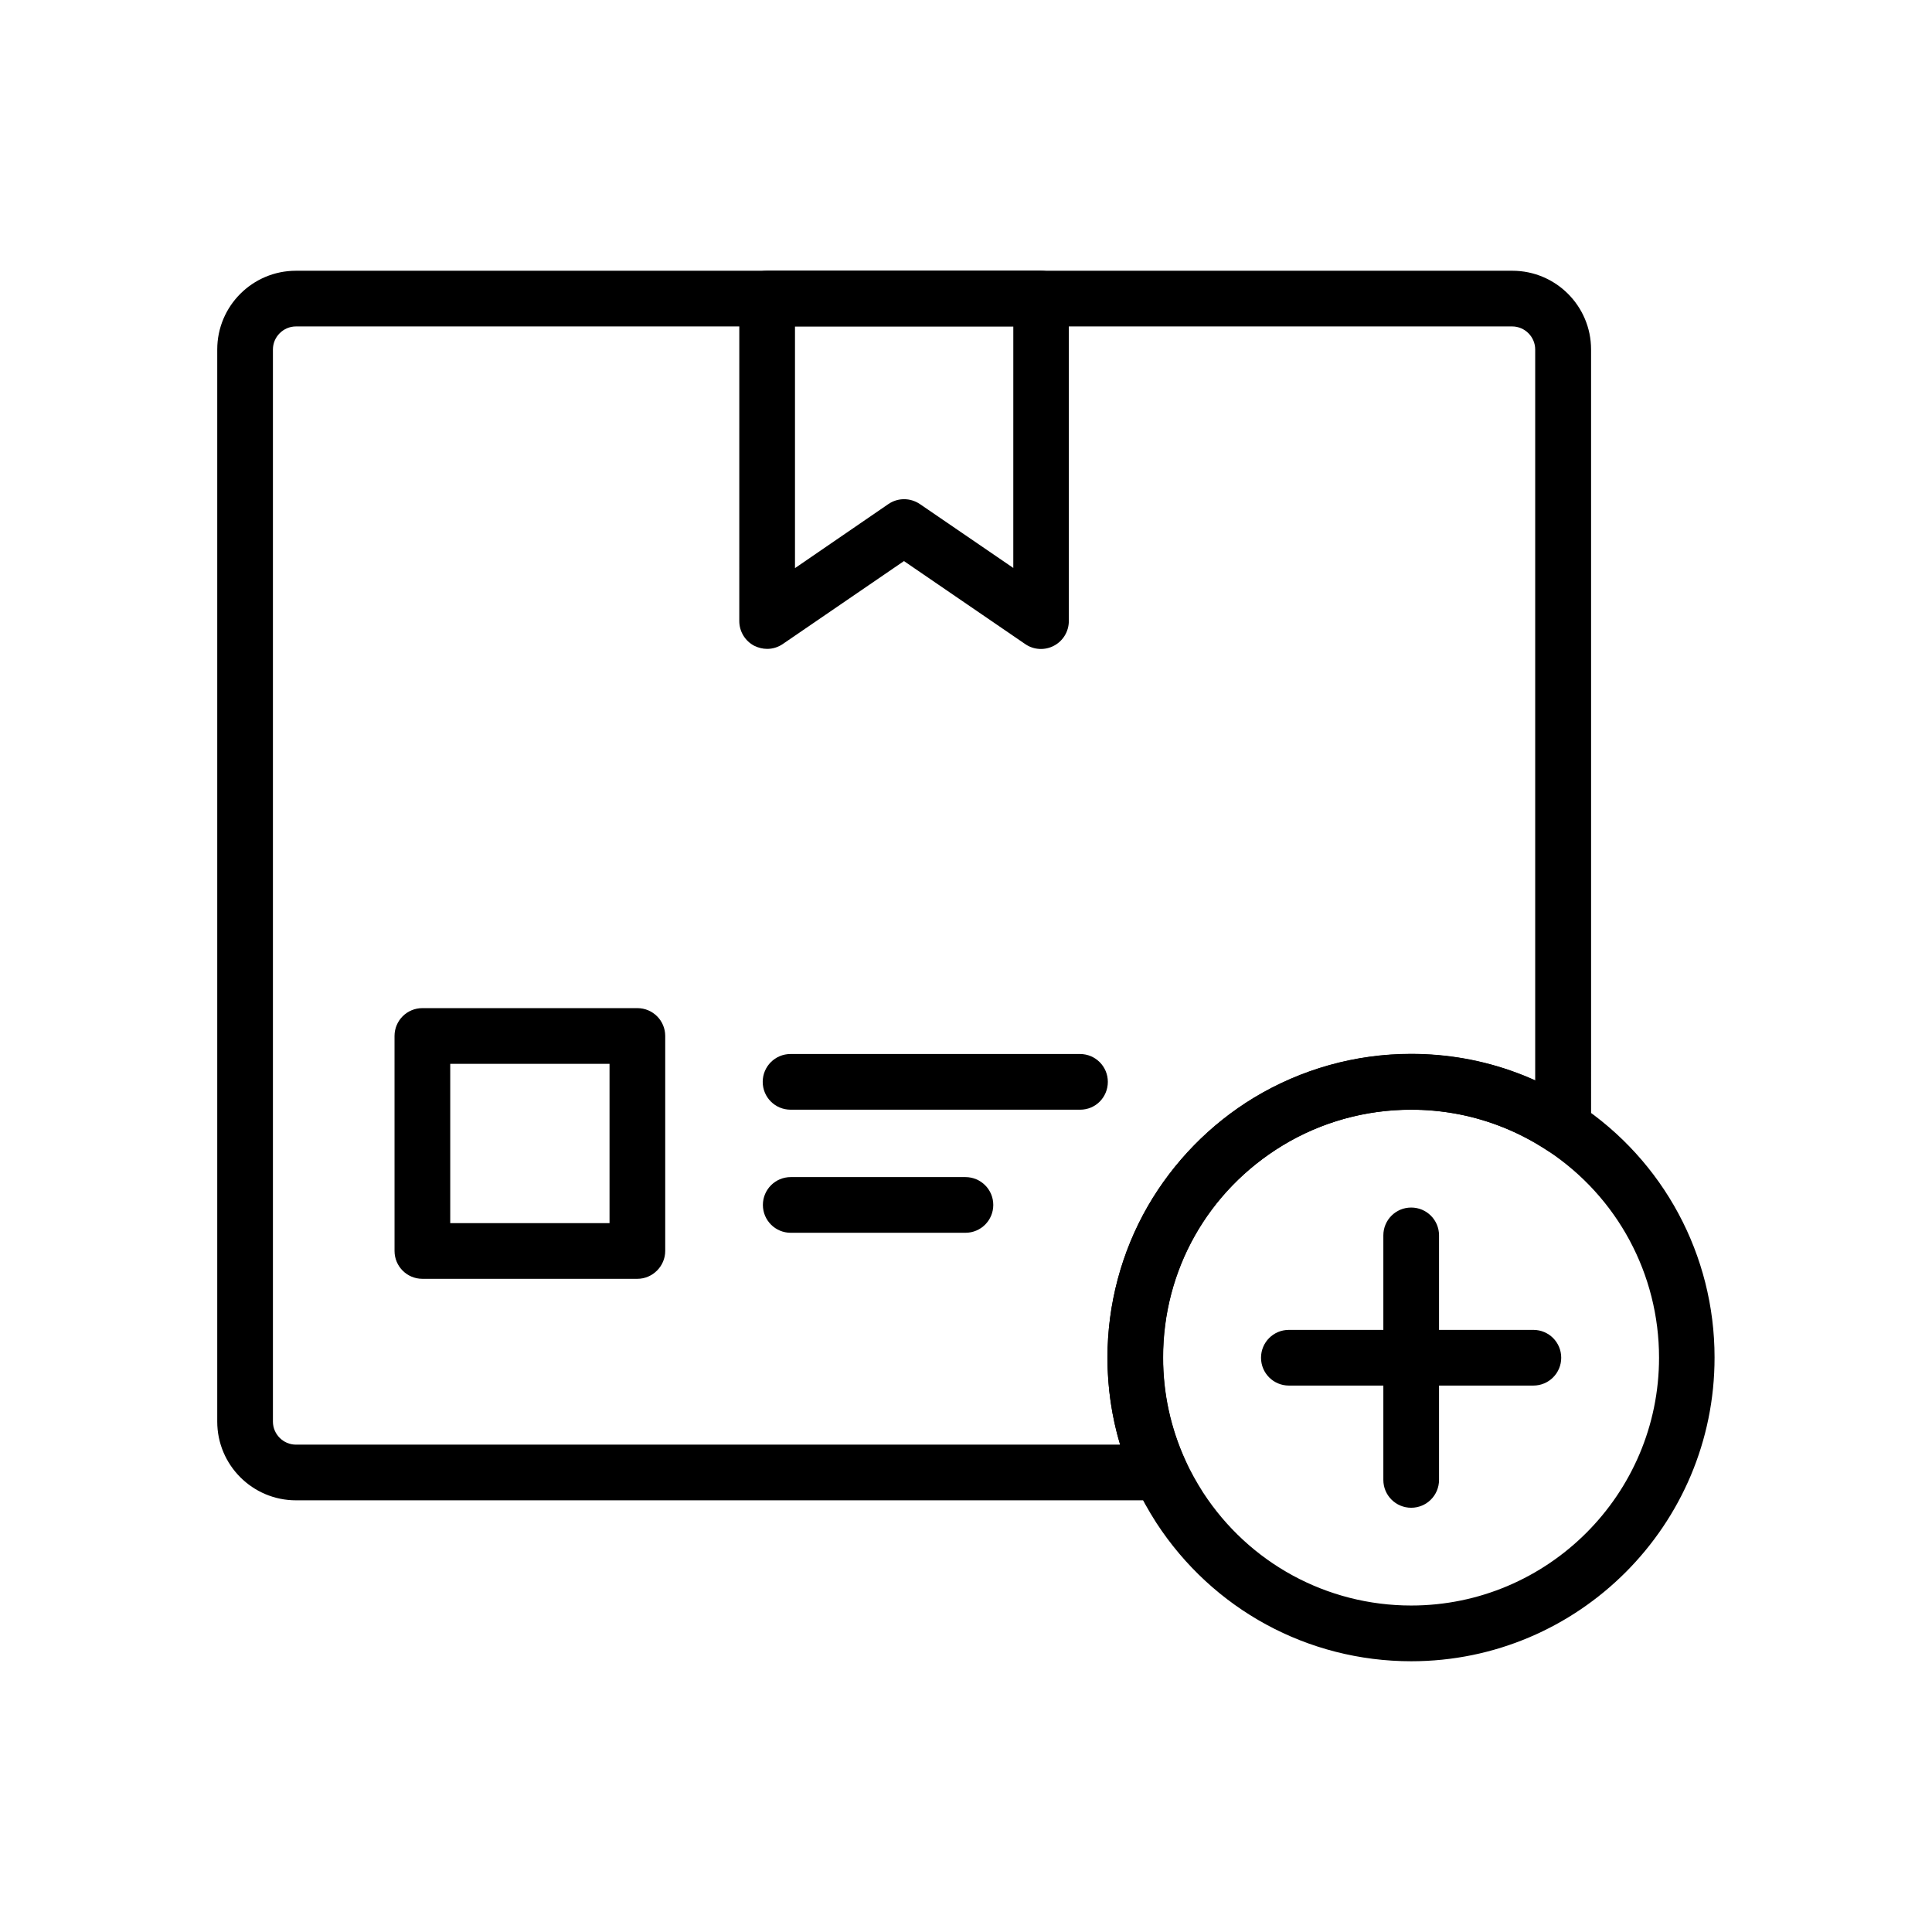
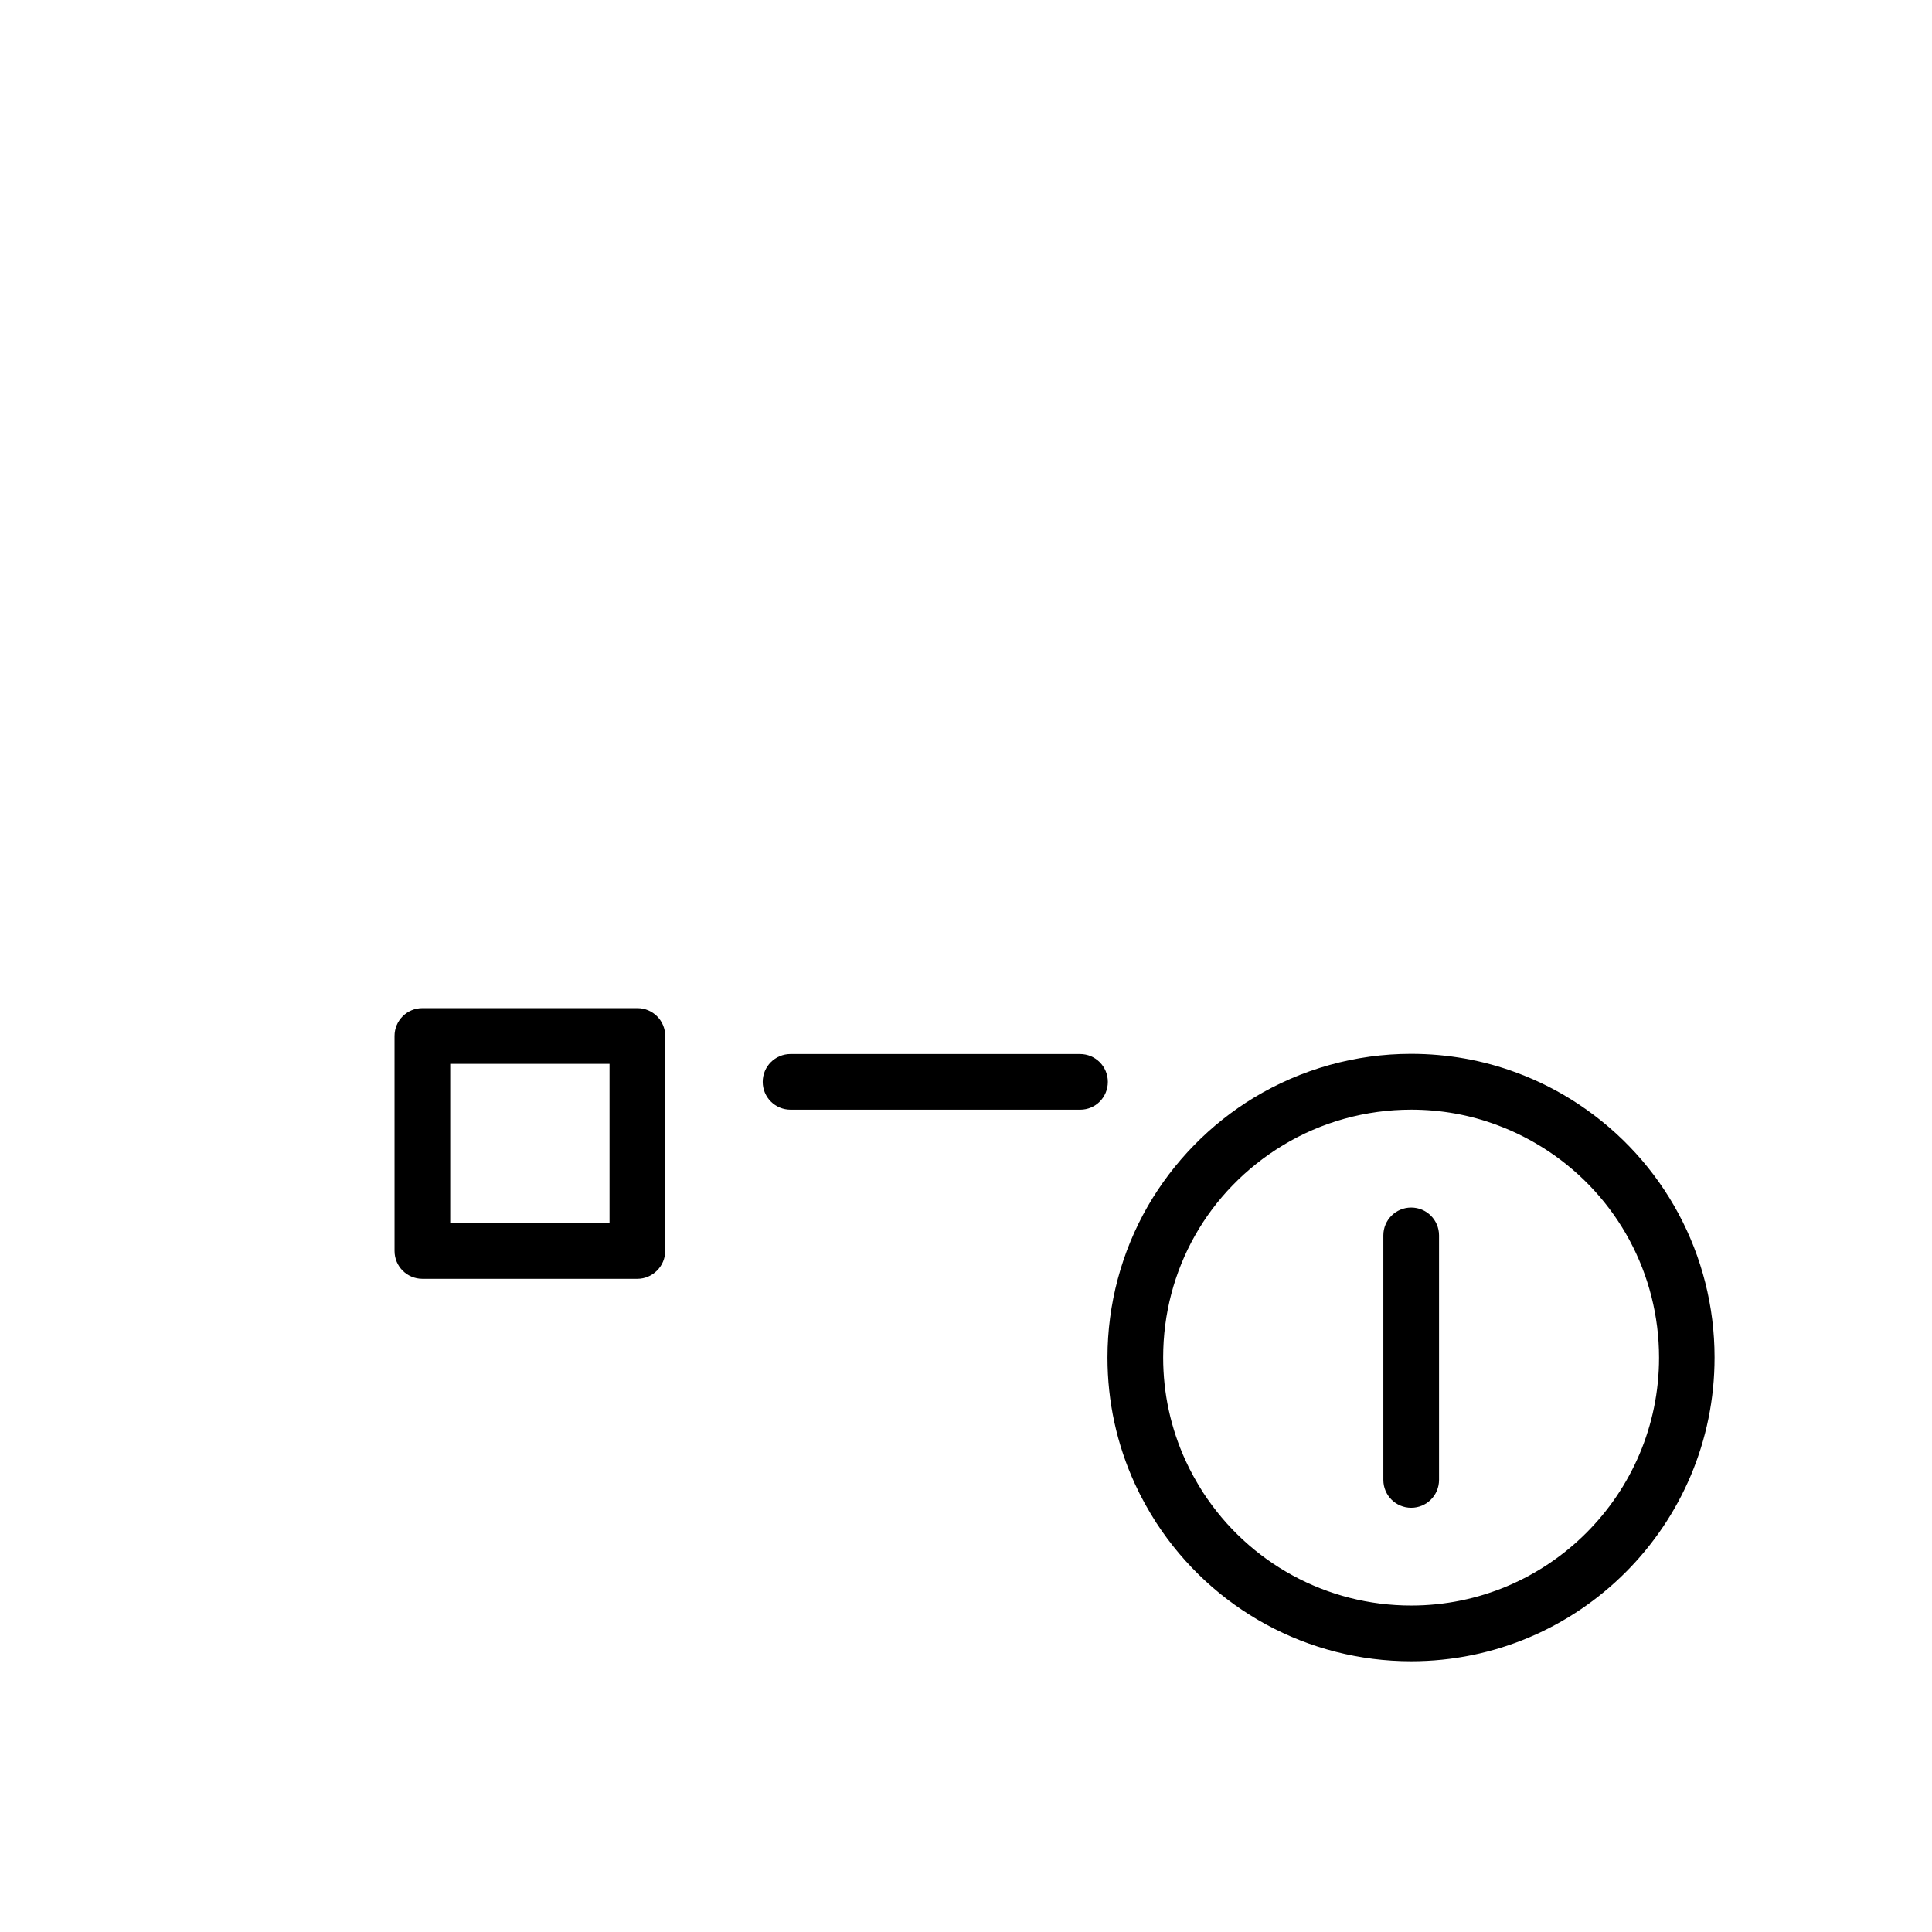
<svg xmlns="http://www.w3.org/2000/svg" fill="#000000" width="800px" height="800px" version="1.1" viewBox="144 144 512 512">
  <g>
    <path d="m517.98 543.57c-4.082 0-7.379-3.297-7.379-7.379v-64.801c0-4.082 3.297-7.379 7.379-7.379s7.379 3.297 7.379 7.379v64.797c0 4.086-3.297 7.383-7.379 7.383z" />
-     <path d="m550.36 511.19h-64.797c-4.082 0-7.379-3.297-7.379-7.379s3.297-7.379 7.379-7.379h64.797c4.082 0 7.379 3.297 7.379 7.379s-3.297 7.379-7.379 7.379z" />
    <path d="m517.98 584.25c-27.355 0-52.594-13.727-67.551-36.703-2.117-3.297-4.035-6.742-5.656-10.281-4.82-10.527-7.281-21.797-7.281-33.504 0-14.07 3.691-27.945 10.676-40.098 6.789-11.758 16.531-21.746 28.141-28.781 12.547-7.578 26.914-11.609 41.625-11.609 9.645 0 19.09 1.672 28.043 5.019 5.707 2.117 11.219 4.922 16.336 8.316 22.582 14.957 36.062 40.051 36.062 67.109 0.047 44.418-36.016 80.531-80.395 80.531zm0-146.18c-12.004 0-23.762 3.246-33.996 9.445-19.875 12.055-31.734 33.062-31.734 56.234 0 9.543 2.016 18.746 5.953 27.355 1.328 2.902 2.902 5.707 4.625 8.414 12.203 18.746 32.816 29.961 55.152 29.961 36.211 0 65.684-29.473 65.684-65.684 0-22.09-11.02-42.605-29.473-54.809-4.184-2.754-8.66-5.066-13.332-6.789-7.281-2.75-15.008-4.129-22.879-4.129z" />
-     <path d="m451.51 541.6h-229.08c-11.512 0-20.859-9.348-20.859-20.859v-284.13c0-11.512 9.348-20.859 20.859-20.859h322.36c11.512 0 20.859 9.348 20.859 20.859l0.004 206.2c0 2.707-1.477 5.215-3.887 6.496-2.41 1.277-5.312 1.133-7.578-0.344-4.184-2.754-8.66-5.066-13.332-6.789-7.332-2.707-15.008-4.082-22.926-4.082-12.004 0-23.762 3.246-33.996 9.445-19.875 12.055-31.734 33.062-31.734 56.234 0 9.543 2.016 18.746 5.953 27.355 1.031 2.262 0.836 4.969-0.492 7.086-1.332 2.113-3.644 3.394-6.152 3.394zm-229.08-311.09c-3.344 0-6.102 2.754-6.102 6.102v284.13c0 3.344 2.754 6.102 6.102 6.102l218.4-0.004c-2.215-7.43-3.344-15.152-3.344-23.027 0-14.07 3.691-27.945 10.676-40.098 6.789-11.758 16.531-21.746 28.141-28.781 12.547-7.578 26.914-11.609 41.625-11.609 9.645 0 19.09 1.672 28.043 5.019 1.625 0.59 3.246 1.277 4.871 2.016v-193.75c0-3.344-2.754-6.102-6.102-6.102z" />
-     <path d="m347.3 315.96c-1.18 0-2.363-0.297-3.445-0.836-2.41-1.277-3.938-3.789-3.938-6.543l0.004-85.461c0-4.082 3.297-7.379 7.379-7.379h72.57c4.082 0 7.379 3.297 7.379 7.379v85.461c0 2.754-1.523 5.266-3.938 6.543-2.41 1.277-5.363 1.133-7.625-0.441l-32.129-21.992-32.129 21.992c-1.227 0.836-2.652 1.277-4.129 1.277zm7.379-85.461v64.059l24.746-16.973c2.508-1.723 5.805-1.723 8.363 0l24.746 16.926 0.004-64.012z" />
    <path d="m430.26 438.08h-76.754c-4.082 0-7.379-3.297-7.379-7.379s3.297-7.379 7.379-7.379h76.703c4.082 0 7.379 3.297 7.379 7.379s-3.246 7.379-7.328 7.379z" />
-     <path d="m399.85 470.7h-46.297c-4.082 0-7.379-3.297-7.379-7.379 0-4.082 3.297-7.379 7.379-7.379h46.297c4.082 0 7.379 3.297 7.379 7.379 0 4.082-3.297 7.379-7.379 7.379z" />
    <path d="m312.91 482.9h-56.973c-4.082 0-7.379-3.297-7.379-7.379l-0.004-56.977c0-4.082 3.297-7.379 7.379-7.379h56.977c4.082 0 7.379 3.297 7.379 7.379v56.973c0 4.035-3.344 7.383-7.379 7.383zm-49.594-14.762h42.215v-42.215h-42.215z" />
  </g>
</svg>